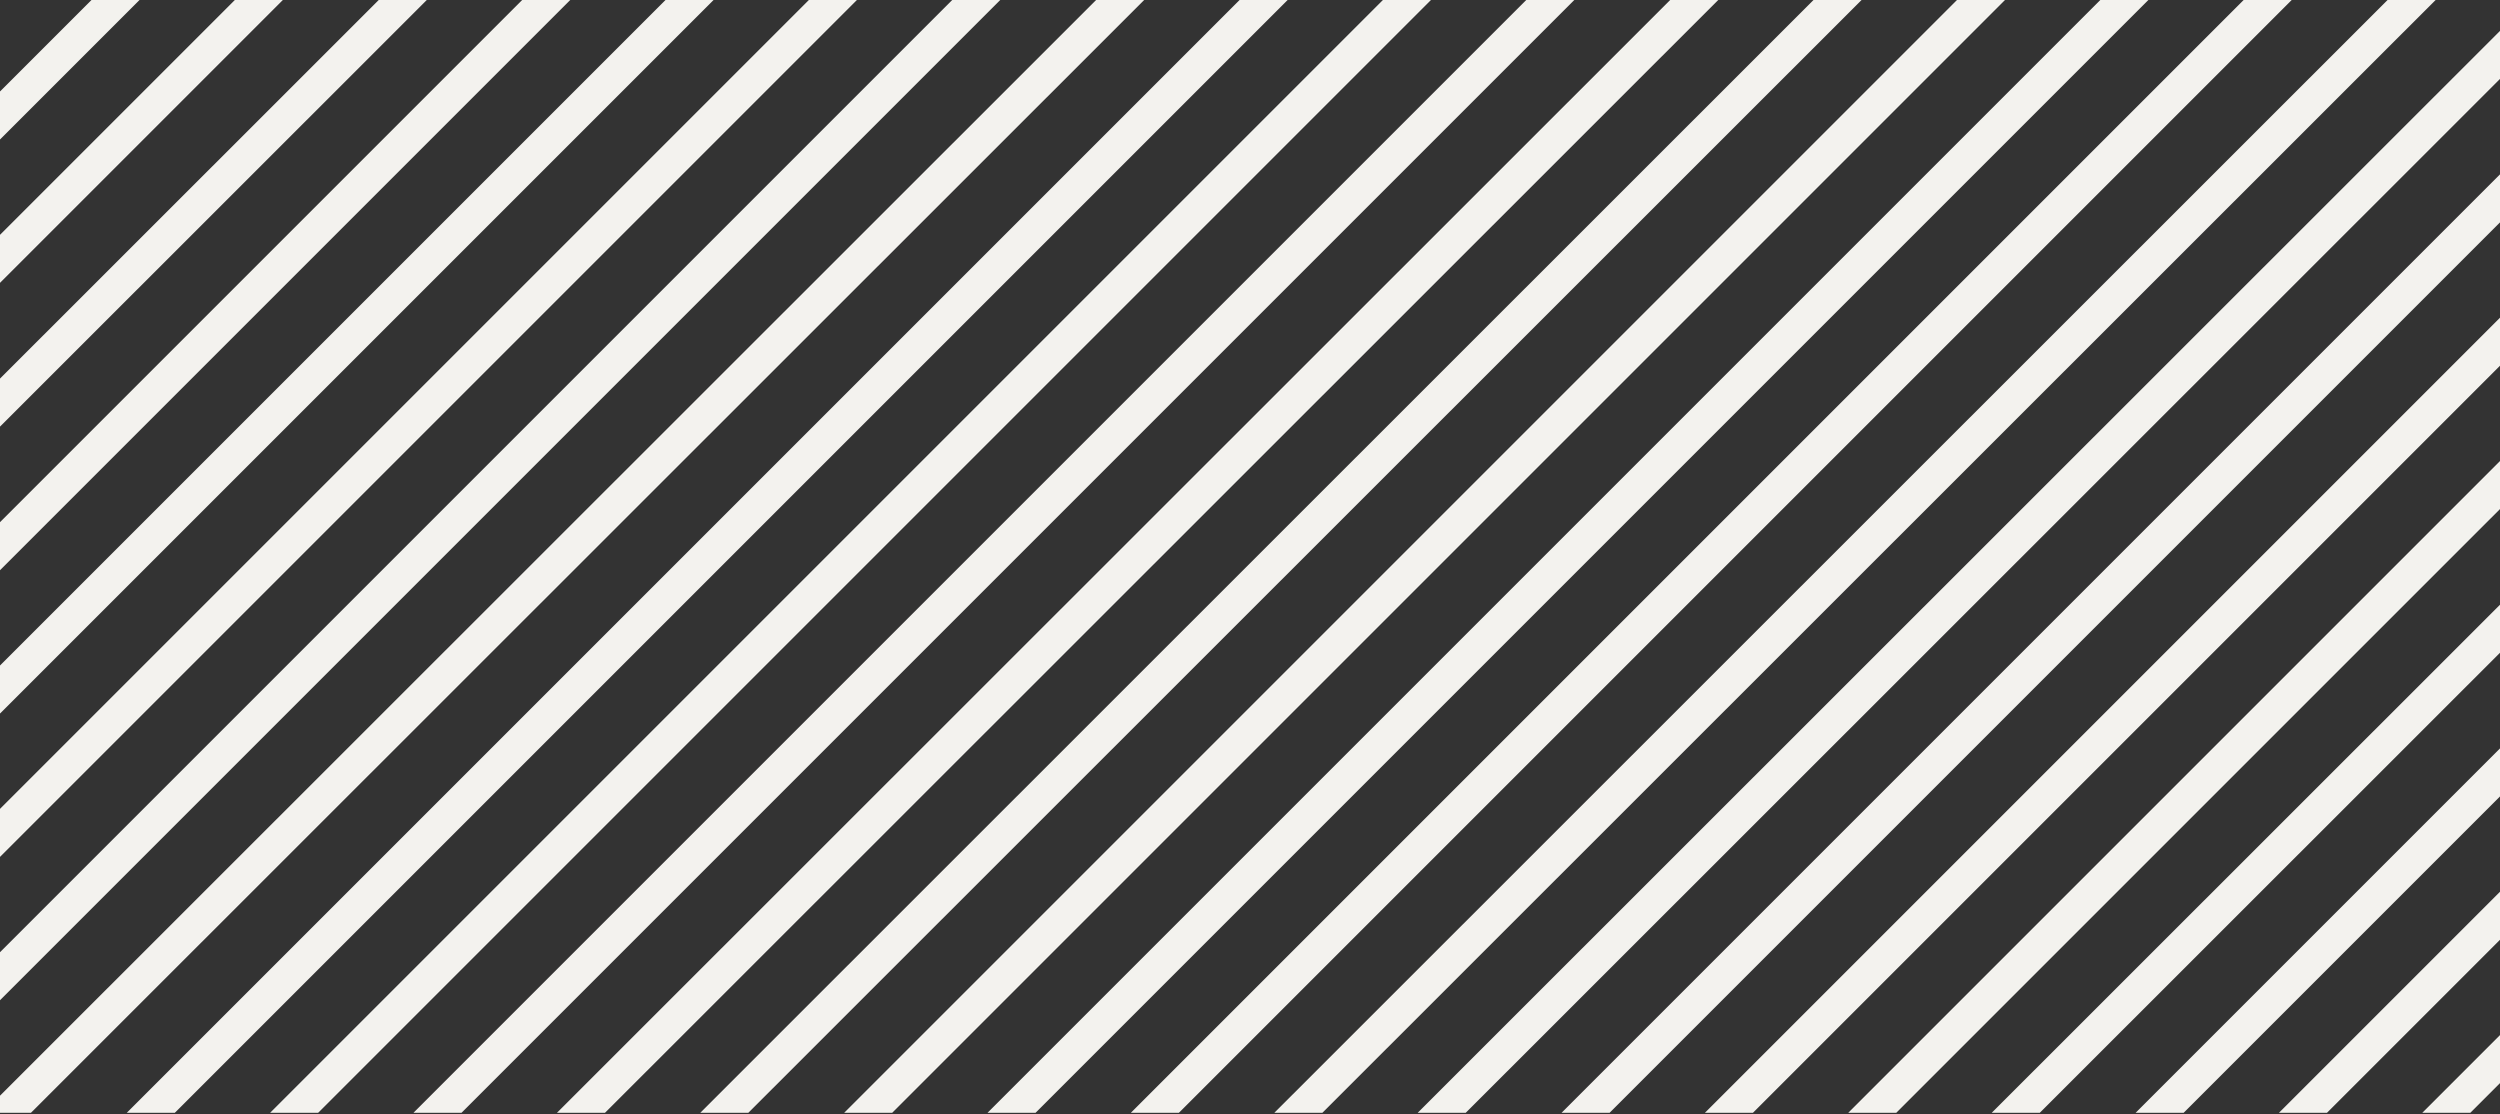
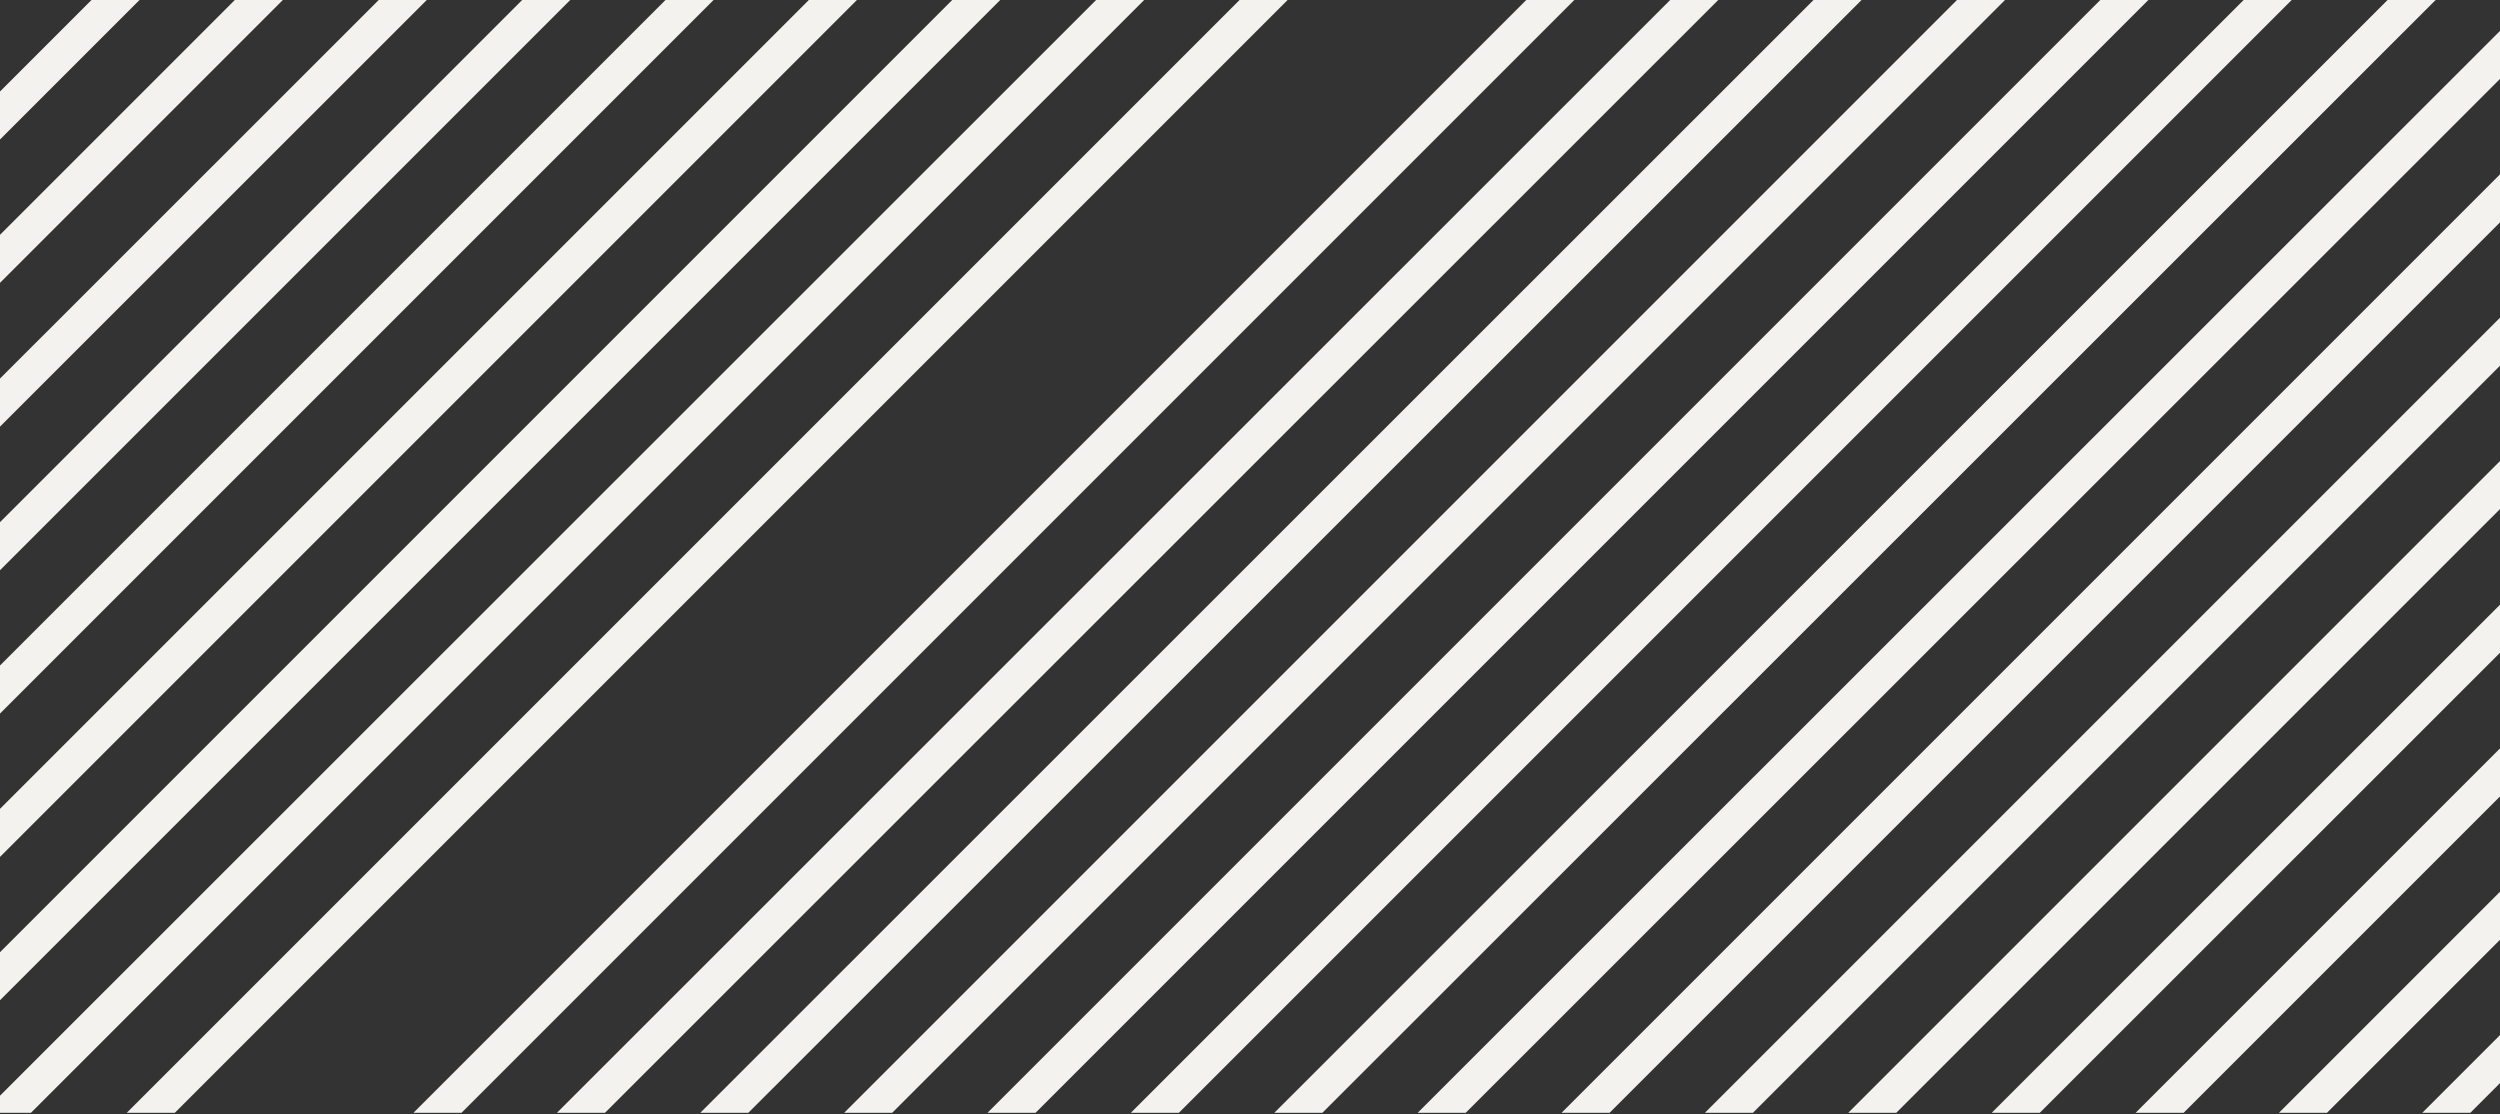
<svg xmlns="http://www.w3.org/2000/svg" xmlns:xlink="http://www.w3.org/1999/xlink" version="1.1" id="Laag_1" x="0px" y="0px" viewBox="0 0 368 164" style="enable-background:new 0 0 368 164;" xml:space="preserve">
  <rect x="0" y="0" width="368" height="164" fill="#333333" stroke="none" />
  <style type="text/css">
	.st0{clip-path:url(#SVGID_2_);}
	.st1{fill:none;stroke:#F3F2EE;stroke-width:5;stroke-miterlimit:10;}
	.st2{clip-path:url(#SVGID_4_);}
	.st3{fill:none;stroke:#D1775D;stroke-width:5;stroke-miterlimit:10;}
	.st4{clip-path:url(#SVGID_6_);}
</style>
  <g>
    <defs>
      <rect id="SVGID_1_" x="-0.1" y="-0.3" width="368.3" height="164.1" />
    </defs>
    <clipPath id="SVGID_2_">
      <use xlink:href="#SVGID_1_" style="overflow:visible;" />
    </clipPath>
    <g class="st0">
      <line class="st1" x1="11.1" y1="-36.3" x2="-244.3" y2="219.1" />
      <line class="st1" x1="32.2" y1="-36.3" x2="-223.2" y2="219.1" />
      <line class="st1" x1="53.3" y1="-36.3" x2="-202.1" y2="219.1" />
      <line class="st1" x1="74.4" y1="-36.3" x2="-181" y2="219.1" />
      <line class="st1" x1="95.6" y1="-36.3" x2="-159.9" y2="219.1" />
      <line class="st1" x1="116.7" y1="-36.3" x2="-138.7" y2="219.1" />
      <line class="st1" x1="137.8" y1="-36.3" x2="-117.6" y2="219.1" />
      <line class="st1" x1="158.9" y1="-36.3" x2="-96.5" y2="219.1" />
      <line class="st1" x1="180" y1="-36.3" x2="-75.4" y2="219.1" />
      <line class="st1" x1="201.2" y1="-36.3" x2="-54.3" y2="219.1" />
      <line class="st1" x1="222.3" y1="-36.3" x2="-33.1" y2="219.1" />
-       <line class="st1" x1="243.4" y1="-36.3" x2="-12" y2="219.1" />
      <line class="st1" x1="264.5" y1="-36.3" x2="9.1" y2="219.1" />
      <line class="st1" x1="285.7" y1="-36.3" x2="30.2" y2="219.1" />
      <line class="st1" x1="306.8" y1="-36.3" x2="51.3" y2="219.1" />
      <line class="st1" x1="327.9" y1="-36.3" x2="72.5" y2="219.1" />
      <line class="st1" x1="349" y1="-36.3" x2="93.6" y2="219.1" />
      <line class="st1" x1="370.1" y1="-36.3" x2="114.7" y2="219.1" />
      <line class="st1" x1="391.3" y1="-36.3" x2="135.8" y2="219.1" />
      <line class="st1" x1="412.4" y1="-36.3" x2="156.9" y2="219.1" />
      <line class="st1" x1="433.5" y1="-36.3" x2="178.1" y2="219.1" />
      <line class="st1" x1="454.6" y1="-36.3" x2="199.2" y2="219.1" />
      <line class="st1" x1="475.7" y1="-36.3" x2="220.3" y2="219.1" />
      <line class="st1" x1="496.9" y1="-36.3" x2="241.4" y2="219.1" />
      <line class="st1" x1="518" y1="-36.3" x2="262.6" y2="219.1" />
      <line class="st1" x1="539.1" y1="-36.3" x2="283.7" y2="219.1" />
      <line class="st1" x1="560.2" y1="-36.3" x2="304.8" y2="219.1" />
-       <line class="st1" x1="581.3" y1="-36.3" x2="325.9" y2="219.1" />
      <line class="st1" x1="602.5" y1="-36.3" x2="347" y2="219.1" />
      <line class="st1" x1="623.6" y1="-36.3" x2="368.2" y2="219.1" />
    </g>
  </g>
  <g>
    <defs>
      <rect id="SVGID_3_" x="-482.8" y="0.1" width="368.3" height="164.1" />
    </defs>
    <clipPath id="SVGID_4_">
      <use xlink:href="#SVGID_3_" style="overflow:visible;" />
    </clipPath>
    <g class="st2">
      <line class="st3" x1="14.2" y1="-35.9" x2="-241.3" y2="219.6" />
      <line class="st3" x1="35.3" y1="-35.9" x2="-220.1" y2="219.6" />
-       <line class="st3" x1="56.4" y1="-35.9" x2="-199" y2="219.6" />
      <line class="st3" x1="77.5" y1="-35.9" x2="-177.9" y2="219.6" />
      <line class="st3" x1="98.6" y1="-35.9" x2="-156.8" y2="219.6" />
      <line class="st3" x1="119.8" y1="-35.9" x2="-135.7" y2="219.6" />
      <line class="st3" x1="140.9" y1="-35.9" x2="-114.5" y2="219.6" />
      <line class="st3" x1="162" y1="-35.9" x2="-93.4" y2="219.6" />
      <line class="st3" x1="183.1" y1="-35.9" x2="-72.3" y2="219.6" />
      <line class="st3" x1="204.2" y1="-35.9" x2="-51.2" y2="219.6" />
      <line class="st3" x1="225.4" y1="-35.9" x2="-30.1" y2="219.6" />
      <line class="st3" x1="246.5" y1="-35.9" x2="-8.9" y2="219.6" />
      <line class="st3" x1="267.6" y1="-35.9" x2="12.2" y2="219.6" />
      <line class="st3" x1="288.7" y1="-35.9" x2="33.3" y2="219.6" />
      <line class="st3" x1="309.8" y1="-35.9" x2="54.4" y2="219.6" />
    </g>
  </g>
  <g>
    <defs>
      <rect id="SVGID_5_" x="482.5" y="50.5" width="368.3" height="114.1" />
    </defs>
    <clipPath id="SVGID_6_">
      <use xlink:href="#SVGID_5_" style="overflow:visible;" />
    </clipPath>
    <g class="st4">
      <line class="st3" x1="367.1" y1="14.6" x2="111.6" y2="270" />
      <line class="st3" x1="388.2" y1="14.6" x2="132.8" y2="270" />
      <line class="st3" x1="409.3" y1="14.6" x2="153.9" y2="270" />
-       <line class="st3" x1="430.4" y1="14.6" x2="175" y2="270" />
      <line class="st3" x1="451.5" y1="14.6" x2="196.1" y2="270" />
      <line class="st3" x1="472.7" y1="14.6" x2="217.2" y2="270" />
      <line class="st3" x1="493.8" y1="14.6" x2="238.4" y2="270" />
      <line class="st3" x1="514.9" y1="14.6" x2="259.5" y2="270" />
      <line class="st3" x1="536" y1="14.6" x2="280.6" y2="270" />
      <line class="st3" x1="557.1" y1="14.6" x2="301.7" y2="270" />
      <line class="st3" x1="578.3" y1="14.6" x2="322.8" y2="270" />
      <line class="st3" x1="599.4" y1="14.6" x2="344" y2="270" />
      <line class="st3" x1="620.5" y1="14.6" x2="365.1" y2="270" />
    </g>
  </g>
</svg>